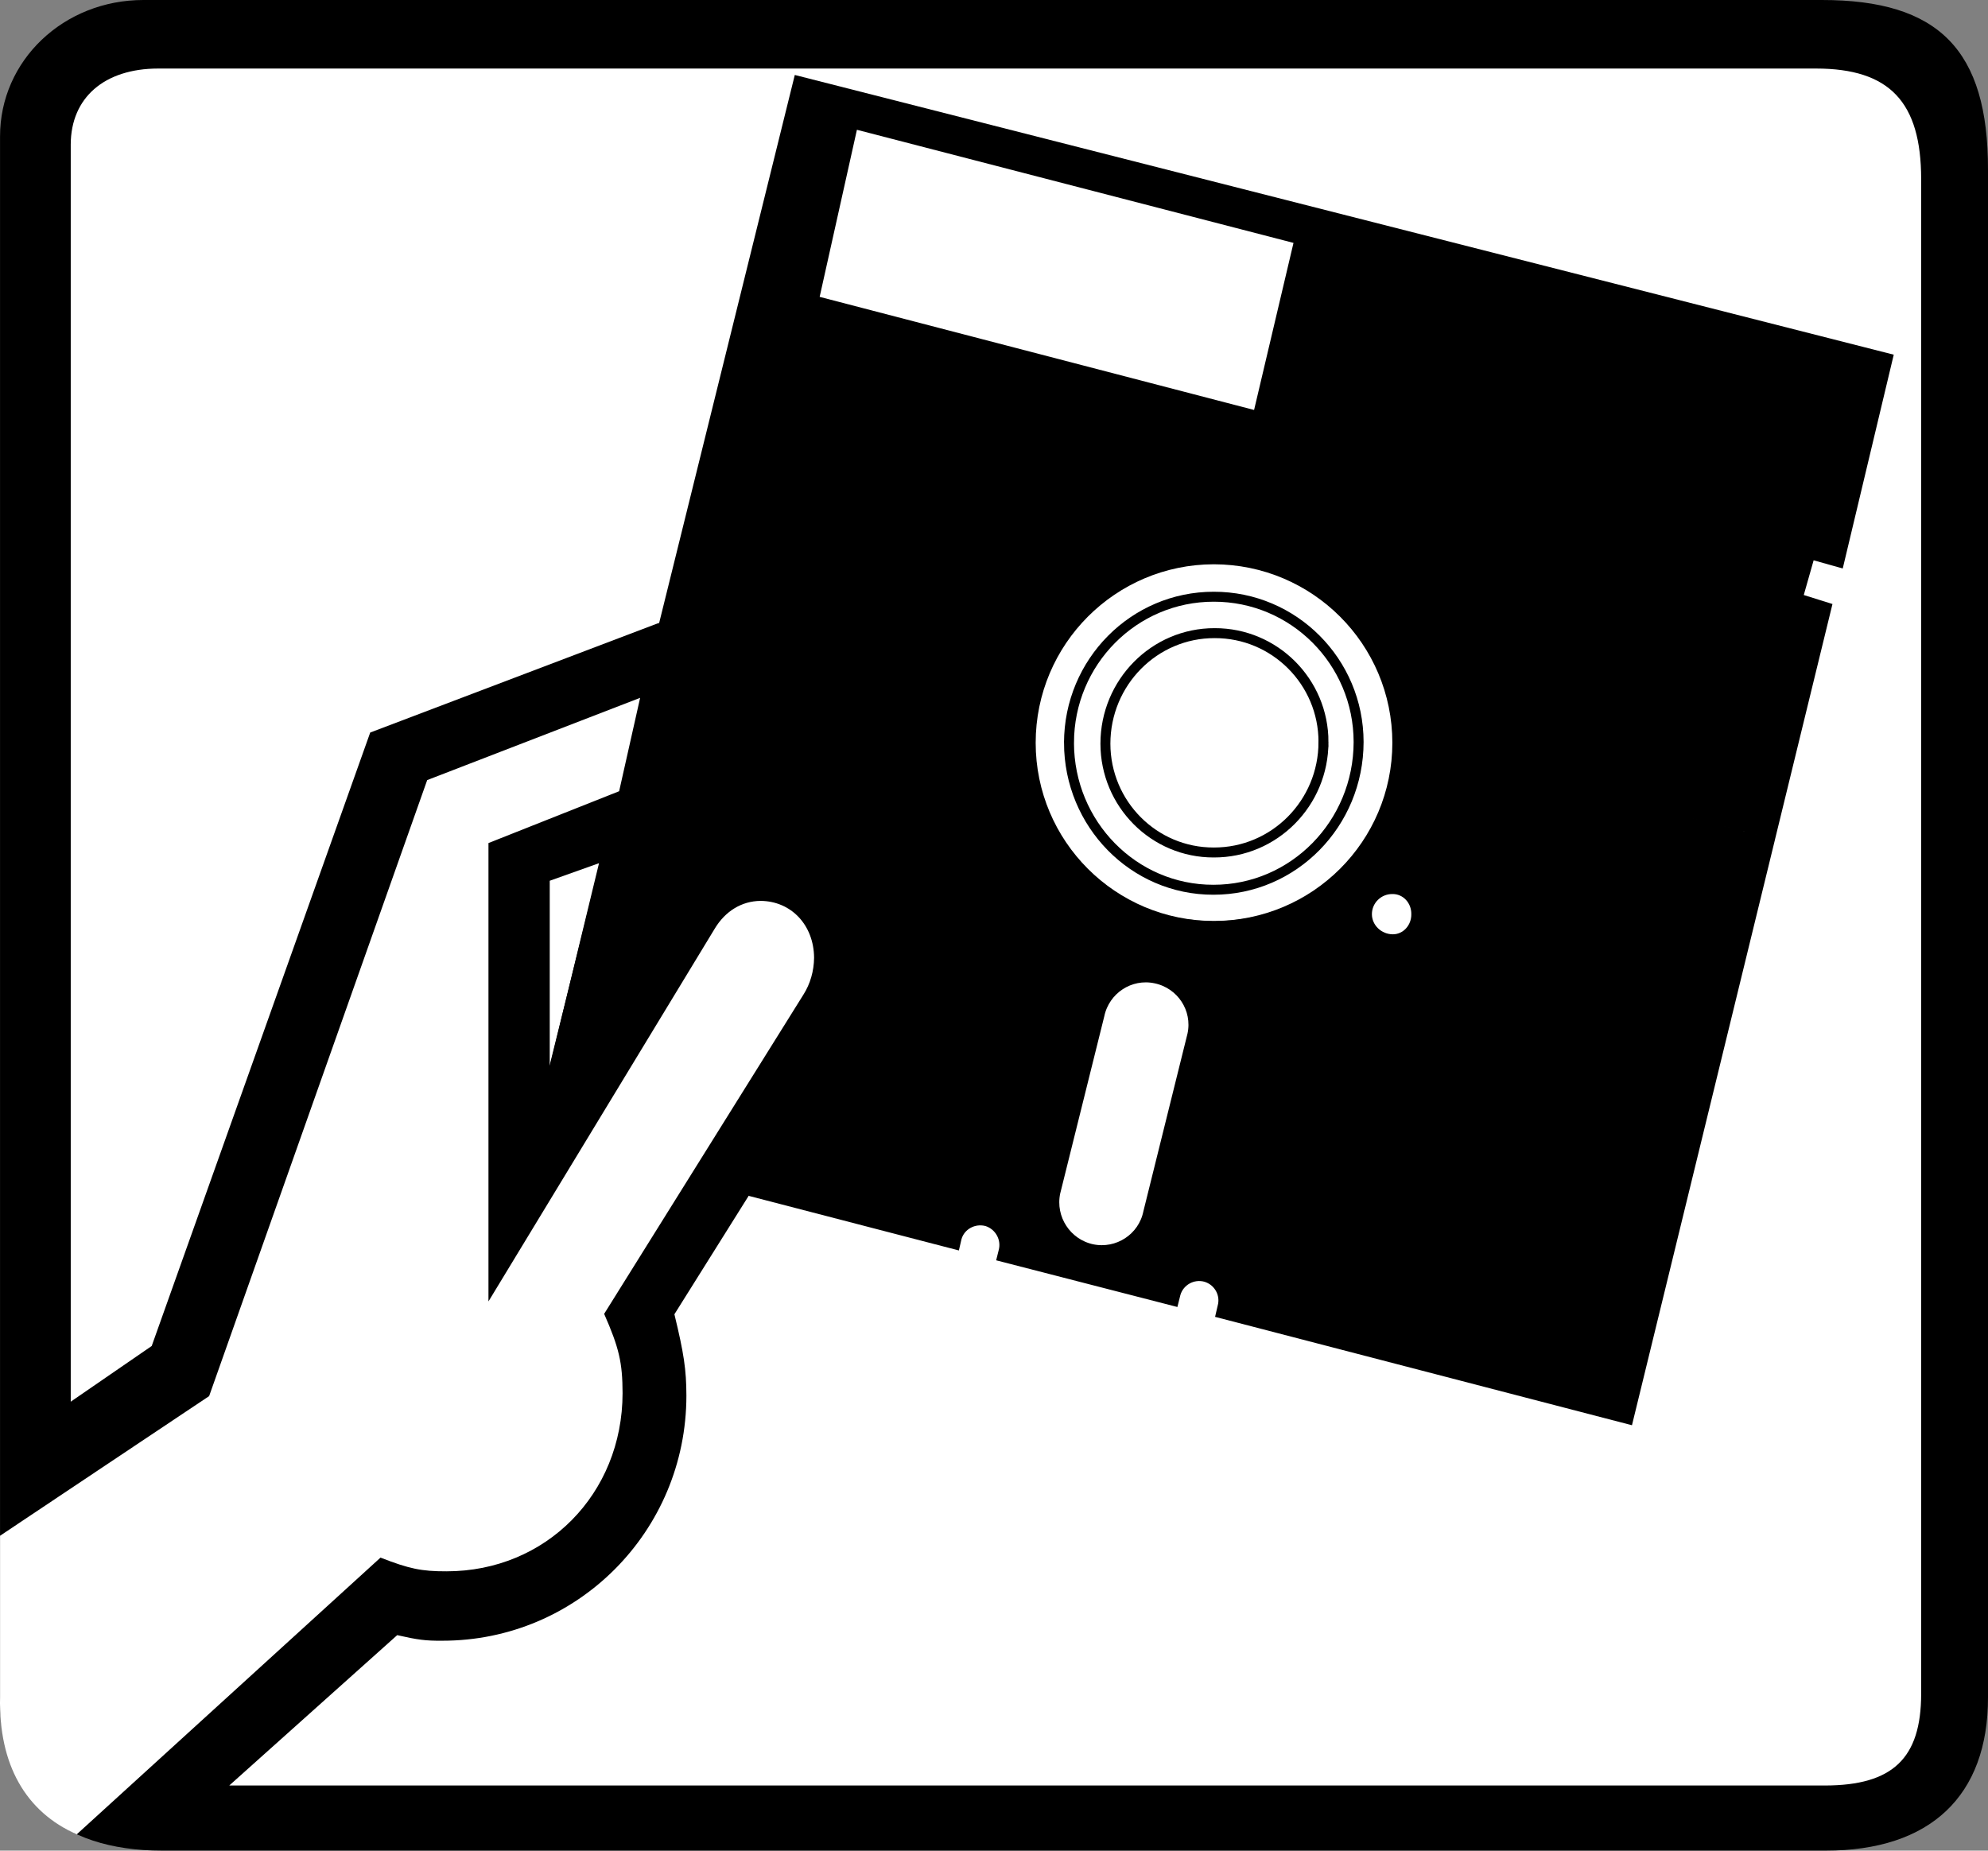
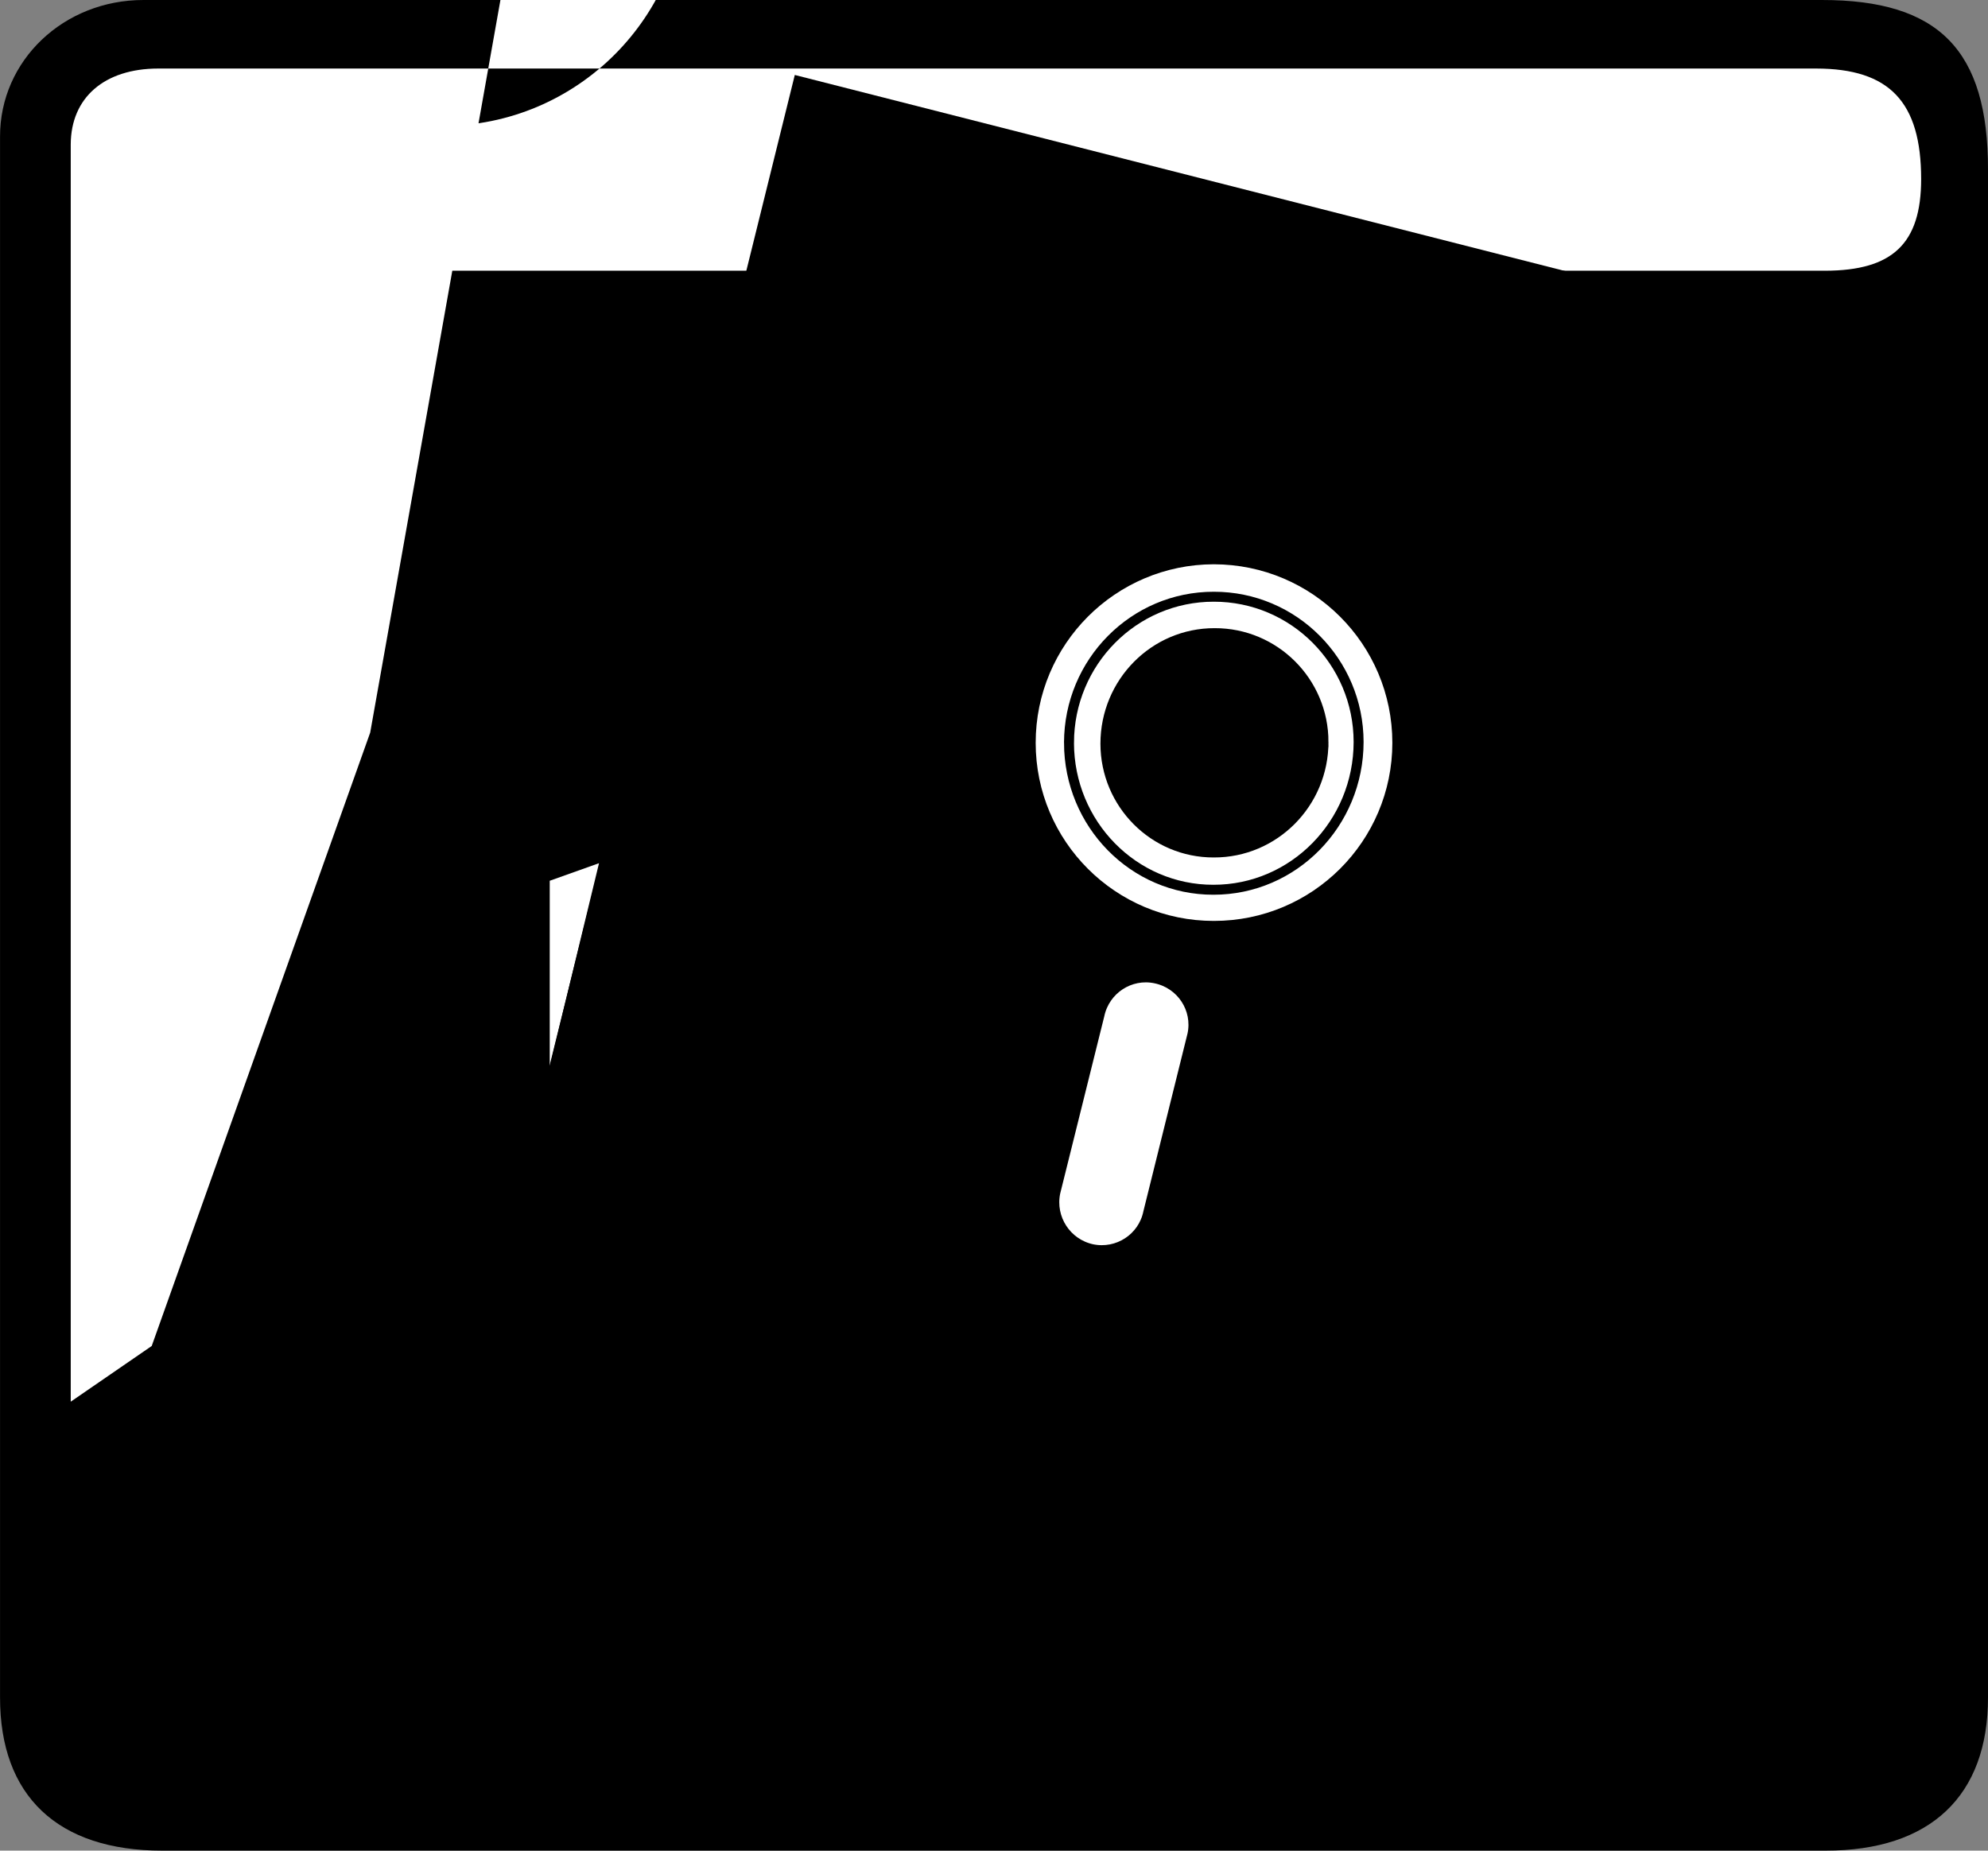
<svg xmlns="http://www.w3.org/2000/svg" width="464.011" height="432">
  <rect width="100%" height="100%" fill="#808080" stroke="none" />
  <path d="M37.91 432h388.198c24.426.02 37.938-12.754 37.903-35.8V39.597C464.046 11.695 452.554-.02 425.21 0H33.51C14.859-.02-.027 14.121.01 31.898V396.2c-.042 23.047 13.47 35.82 37.9 35.801" />
-   <path fill="#fff" d="m86.41 171-51 143.2-18.9 13V33.7c.048-10.9 7.837-17.684 20.4-17.7h387c17.113.016 24.491 7.797 24.5 25.797v353.601c-.009 15.055-6.645 21.368-22.4 21.399H53.51l39.2-35.098c4.785 1.09 6.664 1.336 10.5 1.301 31.508.035 56.984-25.523 57-57.203-.016-6.059-.578-9.852-2.8-19l17.3-27.598-20.898-133.8L86.409 171" />
+   <path fill="#fff" d="m86.41 171-51 143.2-18.9 13V33.7c.048-10.9 7.837-17.684 20.4-17.7h387c17.113.016 24.491 7.797 24.5 25.797c-.009 15.055-6.645 21.368-22.4 21.399H53.51l39.2-35.098c4.785 1.09 6.664 1.336 10.5 1.301 31.508.035 56.984-25.523 57-57.203-.016-6.059-.578-9.852-2.8-19l17.3-27.598-20.898-133.8L86.409 171" />
  <path fill="#fff" d="m128.312 205.598 11.5-4.098-11.5 47.5zm0 0" />
  <path d="m124.108 266 99.704 25.898.597-2.601c.649-2.348 3.153-3.738 5.602-3.098 2.351.735 3.738 3.235 3.097 5.598l-.597 2.402 42.3 10.899.7-2.801c.695-2.367 3.199-3.758 5.597-3.098 2.403.715 3.793 3.219 3.102 5.598l-.602 2.601L380.91 332.7l33.403-136.8L324.51 173c.047 23.145-18.43 41.883-41.2 41.898-22.292-.015-40.347-18.664-40.3-41.699-.047-22.789 18.008-41.281 40.3-41.3 22.77.019 41.247 18.425 41.2 41.101l89.8 22.898L427.71 141l-6.7-2.102 2.302-8.101 6.796 1.902 11.903-49.902L185.51 17.5 124.01 266" />
  <path fill="#fff" d="M268.01 283c-1.222 6-7.109 9.836-13.1 8.598-6-1.293-9.837-7.184-8.598-13.2L256.608 237c1.266-6.039 7.153-9.875 13.102-8.602 6.047 1.258 9.879 7.145 8.602 13.102L268.01 283" />
  <path fill="none" stroke="#000" stroke-miterlimit="10" stroke-width="2.325" d="M268.01 283c-1.222 6-7.109 9.836-13.1 8.598-6-1.293-9.837-7.184-8.598-13.2L256.608 237c1.266-6.039 7.153-9.875 13.102-8.602 6.047 1.258 9.879 7.145 8.602 13.102zm0 0" />
-   <path fill="#fff" d="M320.21 213.398c.008 2.575 2.215 4.696 4.898 4.7 2.415-.004 4.34-2.125 4.301-4.7.04-2.632-1.933-4.734-4.398-4.699-2.633-.035-4.793 2.067-4.801 4.7" />
  <path fill="none" stroke="#fff" stroke-miterlimit="10" stroke-width="7.75" d="M283.312 203.398c-16.567.047-30.032-13.418-30-30-.032-16.632 13.433-30.097 30-30.101 16.652.004 30.113 13.469 30.097 30.101.016 16.582-13.445 30.047-30.097 30zm0 0" />
  <path fill="none" stroke="#fff" stroke-miterlimit="10" stroke-width="7.75" d="M283.312 211.098c-20.801.02-37.704-16.88-37.704-37.7 0-20.87 16.903-37.77 37.704-37.8 20.886.03 37.785 16.93 37.796 37.8-.011 20.82-16.91 37.72-37.796 37.7zm0 0" />
  <path fill="none" stroke="#000" stroke-miterlimit="10" stroke-width="2.325" d="M249.51 173.398c.024-18.855 15.138-34.125 33.802-34.101 18.644-.024 33.777 15.176 33.796 33.902-.019 19.082-15.207 34.528-33.898 34.5-18.617.028-33.676-15.347-33.7-34.3zm0 0" />
  <path fill="none" stroke="#000" stroke-miterlimit="10" stroke-width="2.325" d="M308.91 173.2c.003-14.04-11.38-25.438-25.4-25.403-14.085-.035-25.487 11.523-25.5 25.8.013 14.044 11.325 25.446 25.302 25.403 14.129.043 25.601-11.516 25.597-25.8zm0 0" />
-   <path fill="#fff" d="m292.71 95.7 9.2-39-101.9-26.403-8.698 39L292.71 95.699M17.91 428.2C6 422.925-.299 411.976.01 396.2v-37.7l48.802-32.602 50.898-143.8 49.7-19.2-4.9 21.801-30.5 12.098v107l52.802-87c2.484-4.145 6.34-6.457 10.699-6.5 7.172.043 12.46 5.664 12.5 13.3-.04 3.079-.887 6.071-2.5 8.602l-46.5 74.5c3.48 7.914 4.281 11.367 4.3 18.5-.019 23.547-17.882 41.614-41.101 41.598-5.82.016-8.695-.582-15.398-3.2L17.909 428.2" />
</svg>